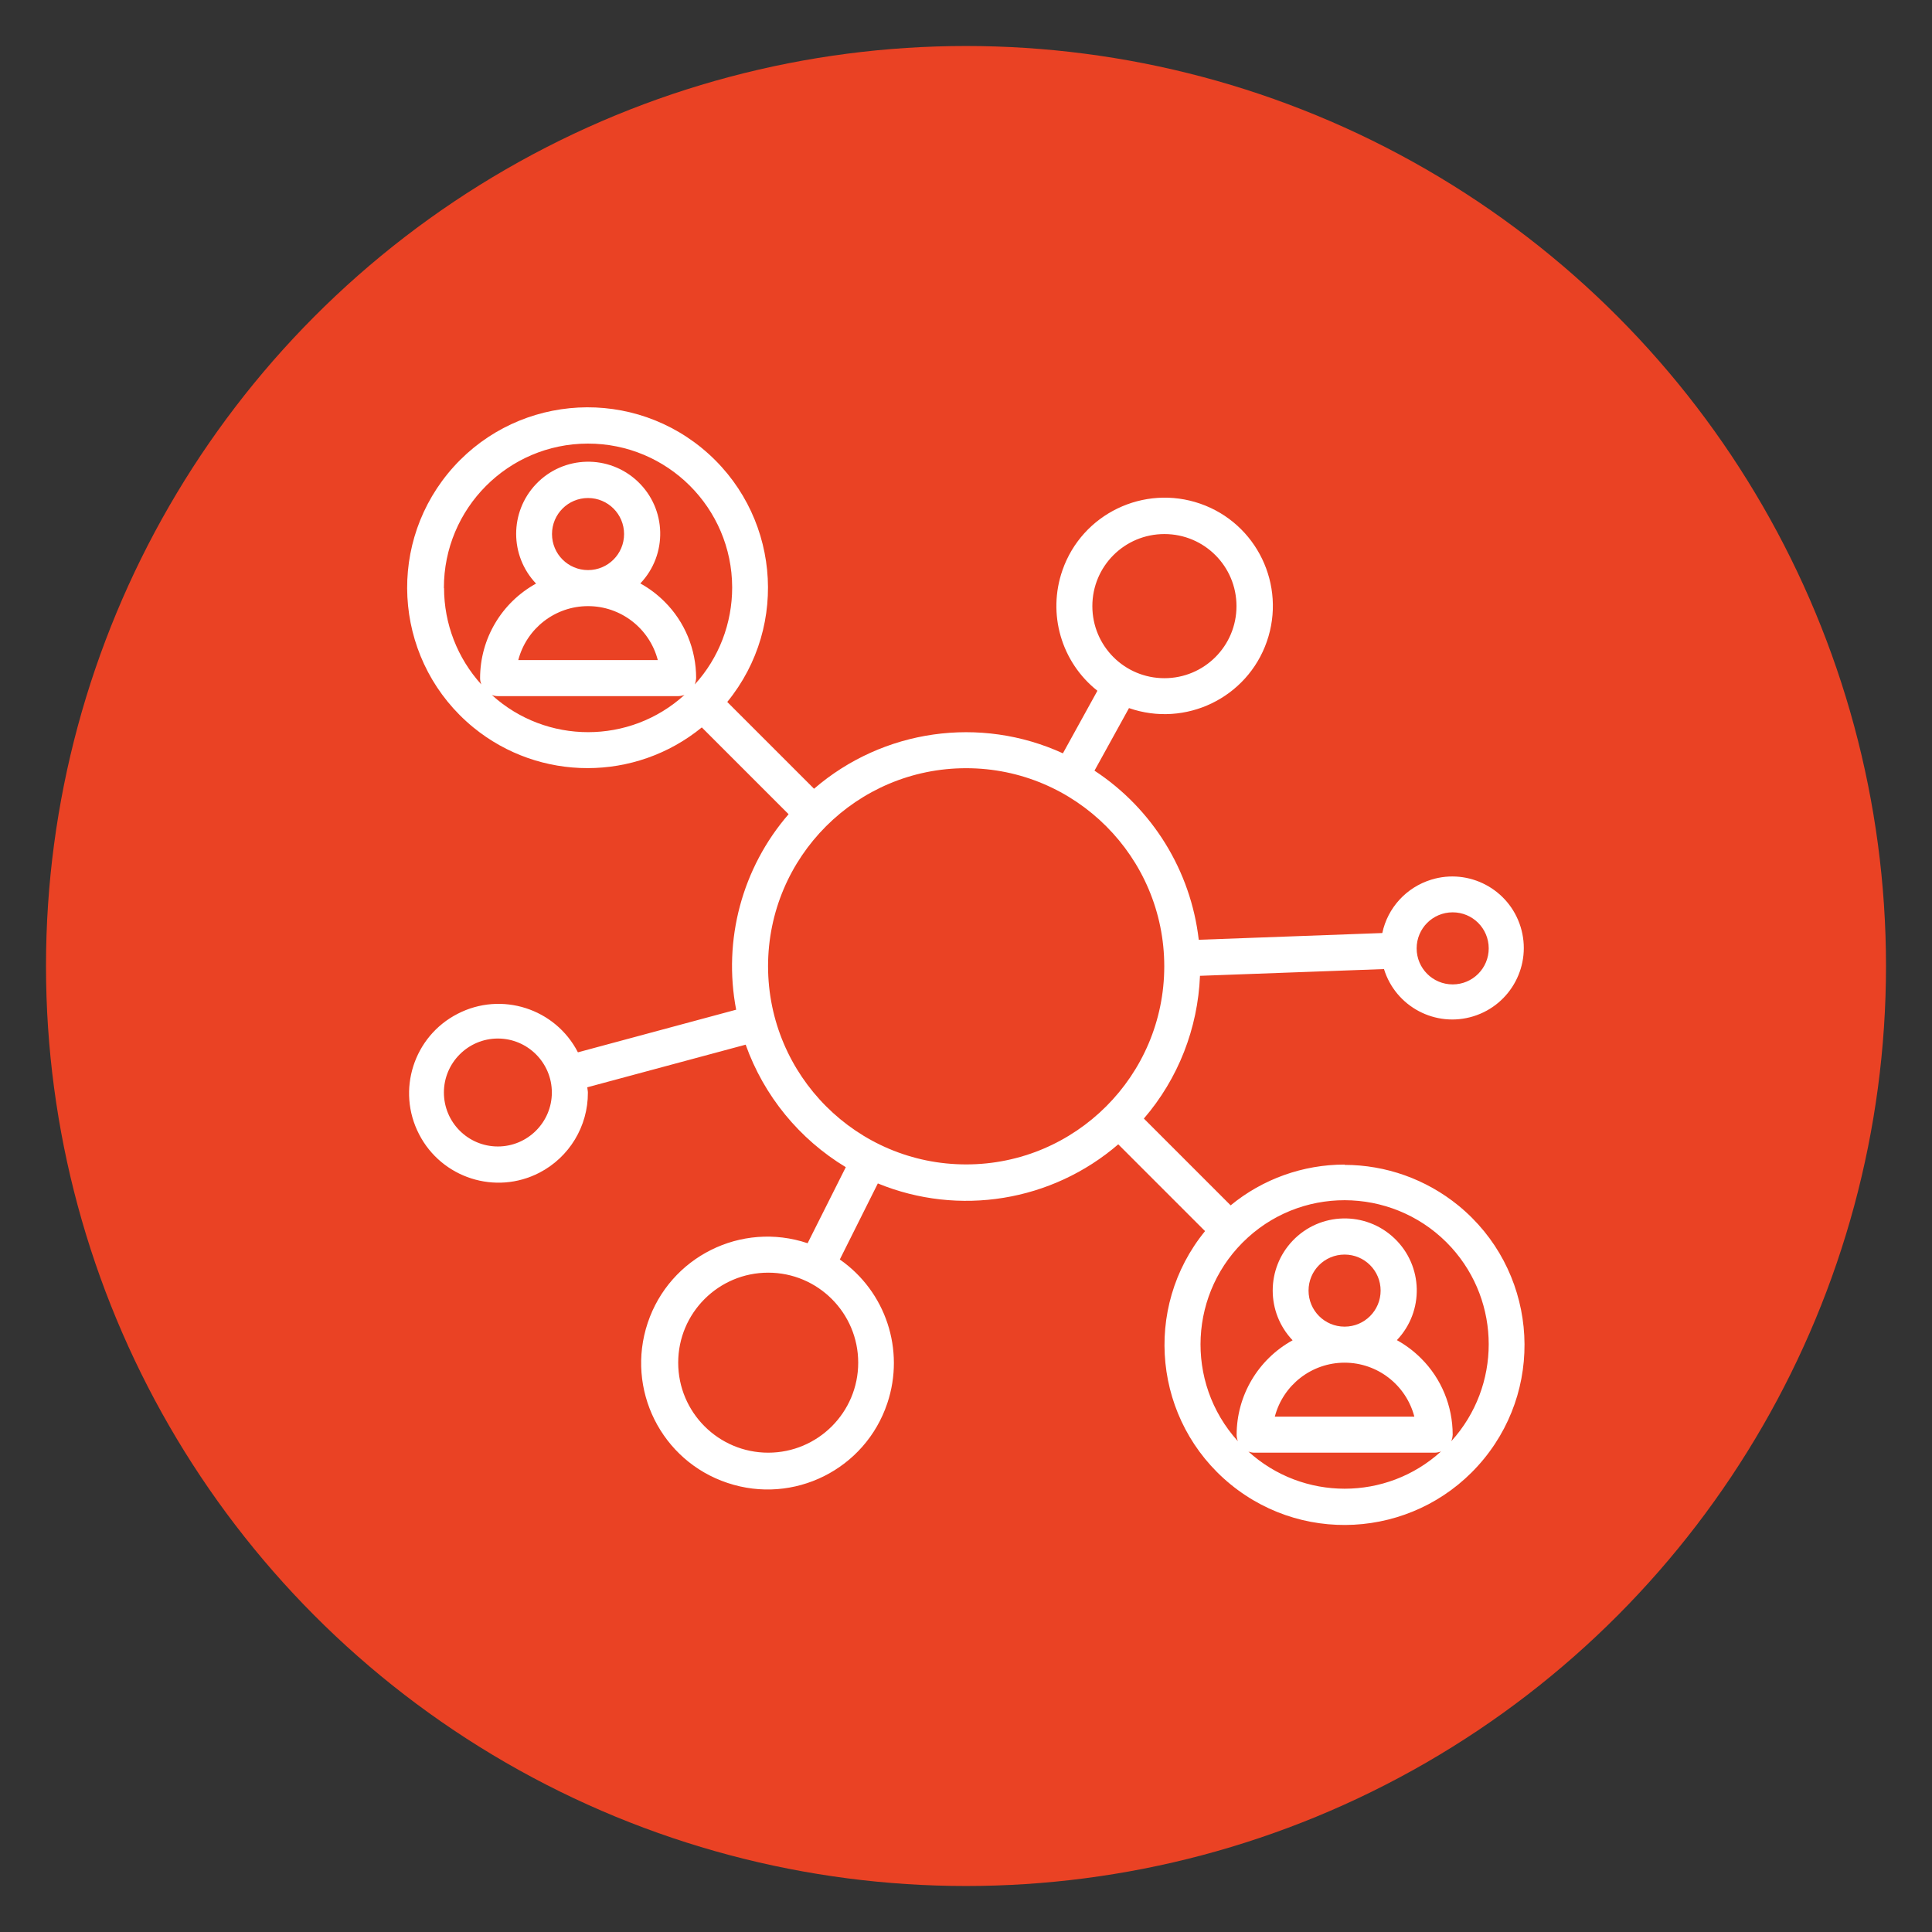
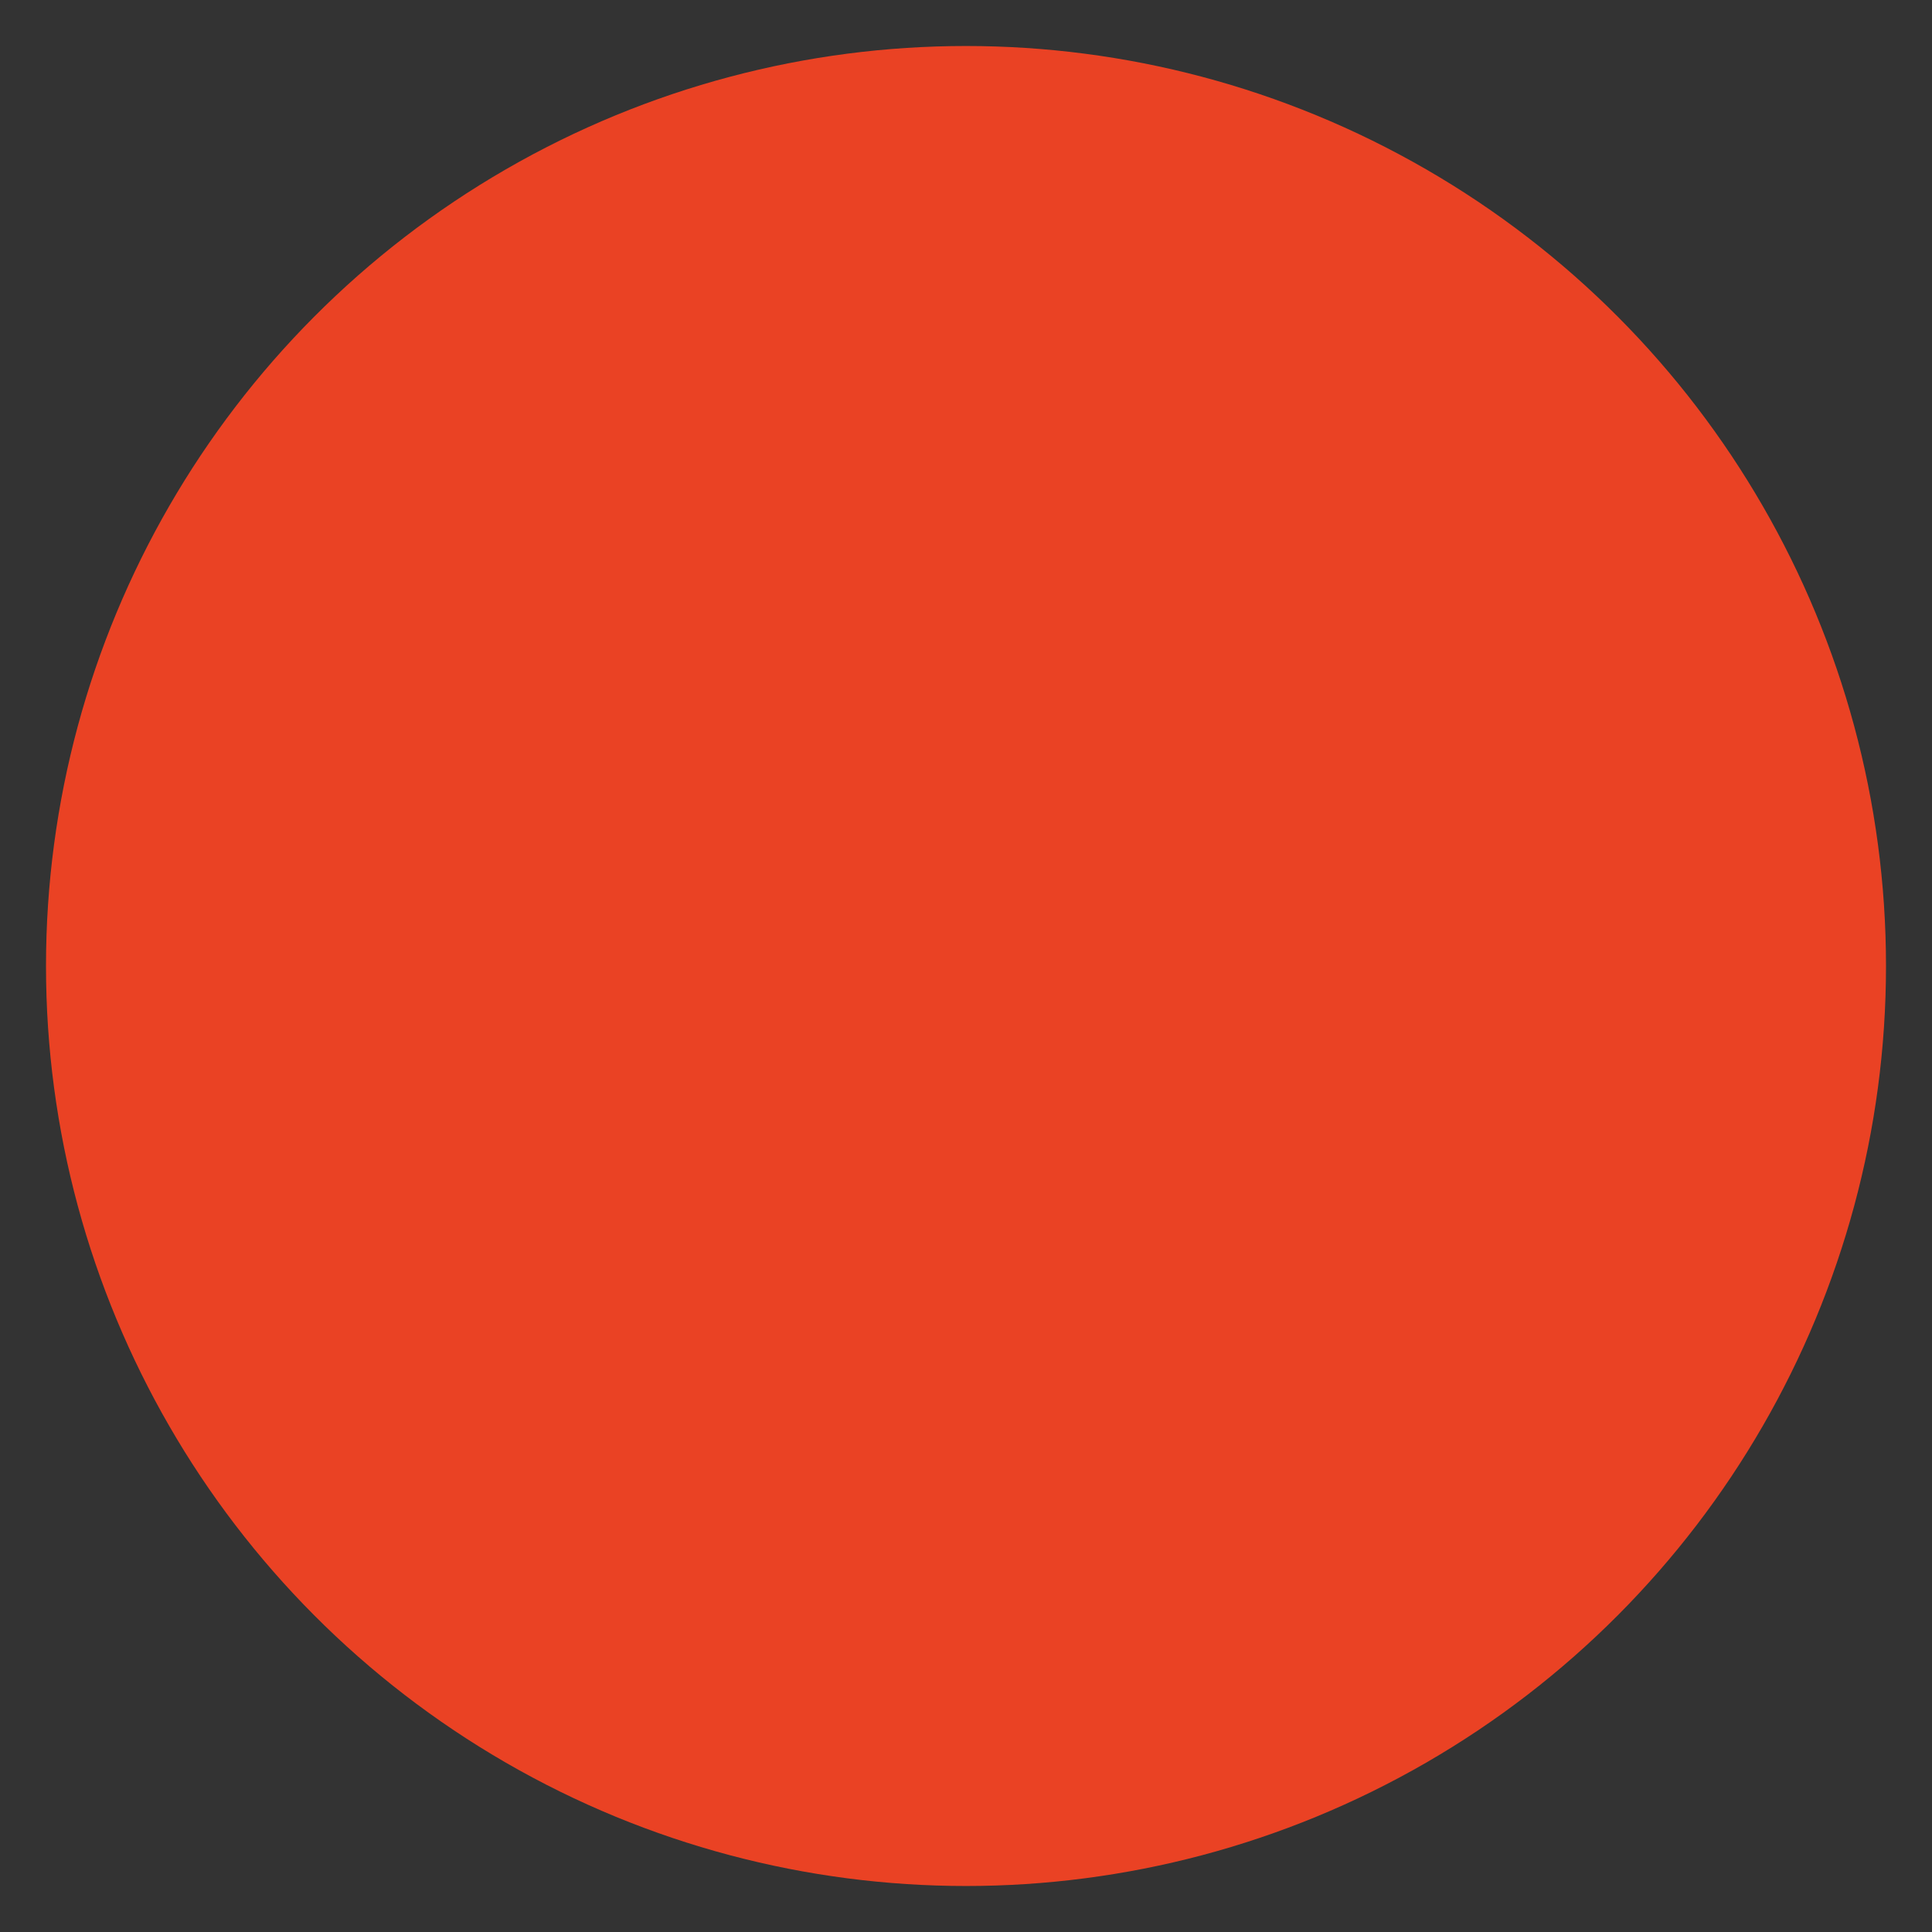
<svg xmlns="http://www.w3.org/2000/svg" id="Layer_2" data-name="Layer 2" viewBox="0 0 126 126">
  <rect x="0" y="0" width="126" height="126" fill="#333333" stroke="none" />
  <defs>
    <style>
      .cls-1 {
        fill: #ea4224;
      }

      .cls-2 {
        fill: #fff;
      }
    </style>
  </defs>
  <circle class="cls-1" cx="63" cy="63" r="60" />
-   <path class="cls-2" d="m87.69,75.95c-2.71,0-5.34.94-7.43,2.66l-5.66-5.66c2.24-2.6,3.52-5.88,3.66-9.31l12-.44c.76,2.46,3.37,3.84,5.83,3.08s3.84-3.37,3.08-5.83c-.76-2.46-3.37-3.84-5.83-3.08-1.62.5-2.84,1.83-3.19,3.48l-11.97.44c-.52-4.5-3.01-8.54-6.8-11.03l2.25-4.08c3.68,1.28,7.71-.66,8.99-4.34,1.28-3.68-.66-7.71-4.34-8.99-3.68-1.28-7.71.66-8.99,4.34-.99,2.84-.08,5.99,2.28,7.86l-2.25,4.08c-5.39-2.47-11.73-1.57-16.23,2.31l-5.66-5.66c4.11-5.03,3.37-12.44-1.66-16.56-5.03-4.11-12.44-3.37-16.56,1.66-4.11,5.03-3.37,12.44,1.66,16.56,4.33,3.54,10.56,3.54,14.9,0l5.66,5.66c-3.03,3.5-4.29,8.2-3.42,12.75l-10.32,2.78c-1.47-2.86-4.99-3.99-7.85-2.51-2.86,1.47-3.99,4.99-2.51,7.85,1.47,2.86,4.99,3.99,7.85,2.51,1.95-1.01,3.17-3.03,3.16-5.22,0-.12-.03-.23-.04-.35l10.33-2.78c1.19,3.34,3.5,6.16,6.53,7.99l-2.49,4.96c-4.32-1.45-8.99.88-10.43,5.2s.88,8.99,5.2,10.43c4.32,1.45,8.99-.88,10.43-5.2,1.16-3.47-.1-7.28-3.1-9.37l2.48-4.96c5.29,2.17,11.35,1.18,15.68-2.55l5.66,5.66c-4.1,5.02-3.35,12.42,1.67,16.52,5.02,4.1,12.42,3.35,16.52-1.67,4.1-5.02,3.35-12.42-1.67-16.52-2.1-1.71-4.72-2.65-7.43-2.65Zm7.05-16.45c1.3,0,2.35,1.05,2.35,2.35s-1.05,2.35-2.35,2.35-2.35-1.05-2.35-2.35,1.05-2.35,2.35-2.35Zm-18.8-24.67c2.6,0,4.7,2.1,4.7,4.7s-2.1,4.7-4.7,4.7-4.7-2.1-4.7-4.7,2.1-4.7,4.7-4.7Zm-43.47,39.94c-1.95,0-3.52-1.58-3.52-3.52s1.58-3.52,3.52-3.52,3.52,1.58,3.52,3.52-1.58,3.52-3.52,3.52Zm23.5,14.1c0,3.24-2.63,5.87-5.87,5.87s-5.87-2.63-5.87-5.87,2.63-5.87,5.87-5.87c3.24,0,5.87,2.63,5.87,5.87Zm-27.02-50.52c-.01-5.19,4.19-9.41,9.38-9.42,5.19-.01,9.41,4.19,9.42,9.38,0,2.34-.86,4.6-2.44,6.33.05-.13.08-.27.09-.42,0-1.87-.74-3.67-2.06-4.98-.47-.47-1-.87-1.58-1.19,1.79-1.88,1.72-4.85-.16-6.64-1.88-1.79-4.85-1.72-6.64.16-1.73,1.82-1.73,4.67,0,6.49-2.25,1.24-3.65,3.6-3.65,6.17,0,.14.03.28.08.41-1.56-1.72-2.43-3.96-2.43-6.29Zm9.4-1.17c-1.3,0-2.35-1.05-2.35-2.35s1.05-2.35,2.35-2.35,2.35,1.05,2.35,2.35-1.05,2.35-2.35,2.35Zm0,2.35c2.14,0,4.01,1.45,4.55,3.52h-9.1c.54-2.07,2.41-3.52,4.55-3.52Zm-6.29,5.79c.13.05.27.08.41.08h11.75c.14,0,.28-.03.42-.08-3.56,3.24-9.01,3.24-12.57,0h0Zm18.03,17.7c0-7.14,5.79-12.92,12.92-12.92s12.92,5.79,12.92,12.92-5.79,12.92-12.92,12.92c-7.13,0-12.91-5.79-12.92-12.92Zm31.31,31.64c.13.05.27.08.41.08h11.75c.14,0,.28-.03.42-.08-3.56,3.24-9.01,3.24-12.57,0h0Zm6.29-8.14c-1.3,0-2.35-1.05-2.35-2.35s1.05-2.35,2.35-2.35,2.35,1.05,2.35,2.35-1.05,2.35-2.35,2.35Zm0,2.35c2.14,0,4.01,1.45,4.55,3.52h-9.1c.54-2.07,2.41-3.52,4.55-3.52Zm6.96,5.12c.05-.13.08-.27.09-.42,0-1.87-.74-3.67-2.06-4.98-.47-.47-1-.87-1.58-1.19,1.79-1.88,1.72-4.85-.16-6.64-1.88-1.79-4.85-1.72-6.64.16-1.73,1.82-1.73,4.67,0,6.49-2.25,1.24-3.65,3.6-3.65,6.17,0,.14.03.28.08.41-3.49-3.85-3.19-9.79.65-13.28s9.79-3.19,13.28.65c3.24,3.58,3.24,9.04,0,12.62h0Z" />
</svg>